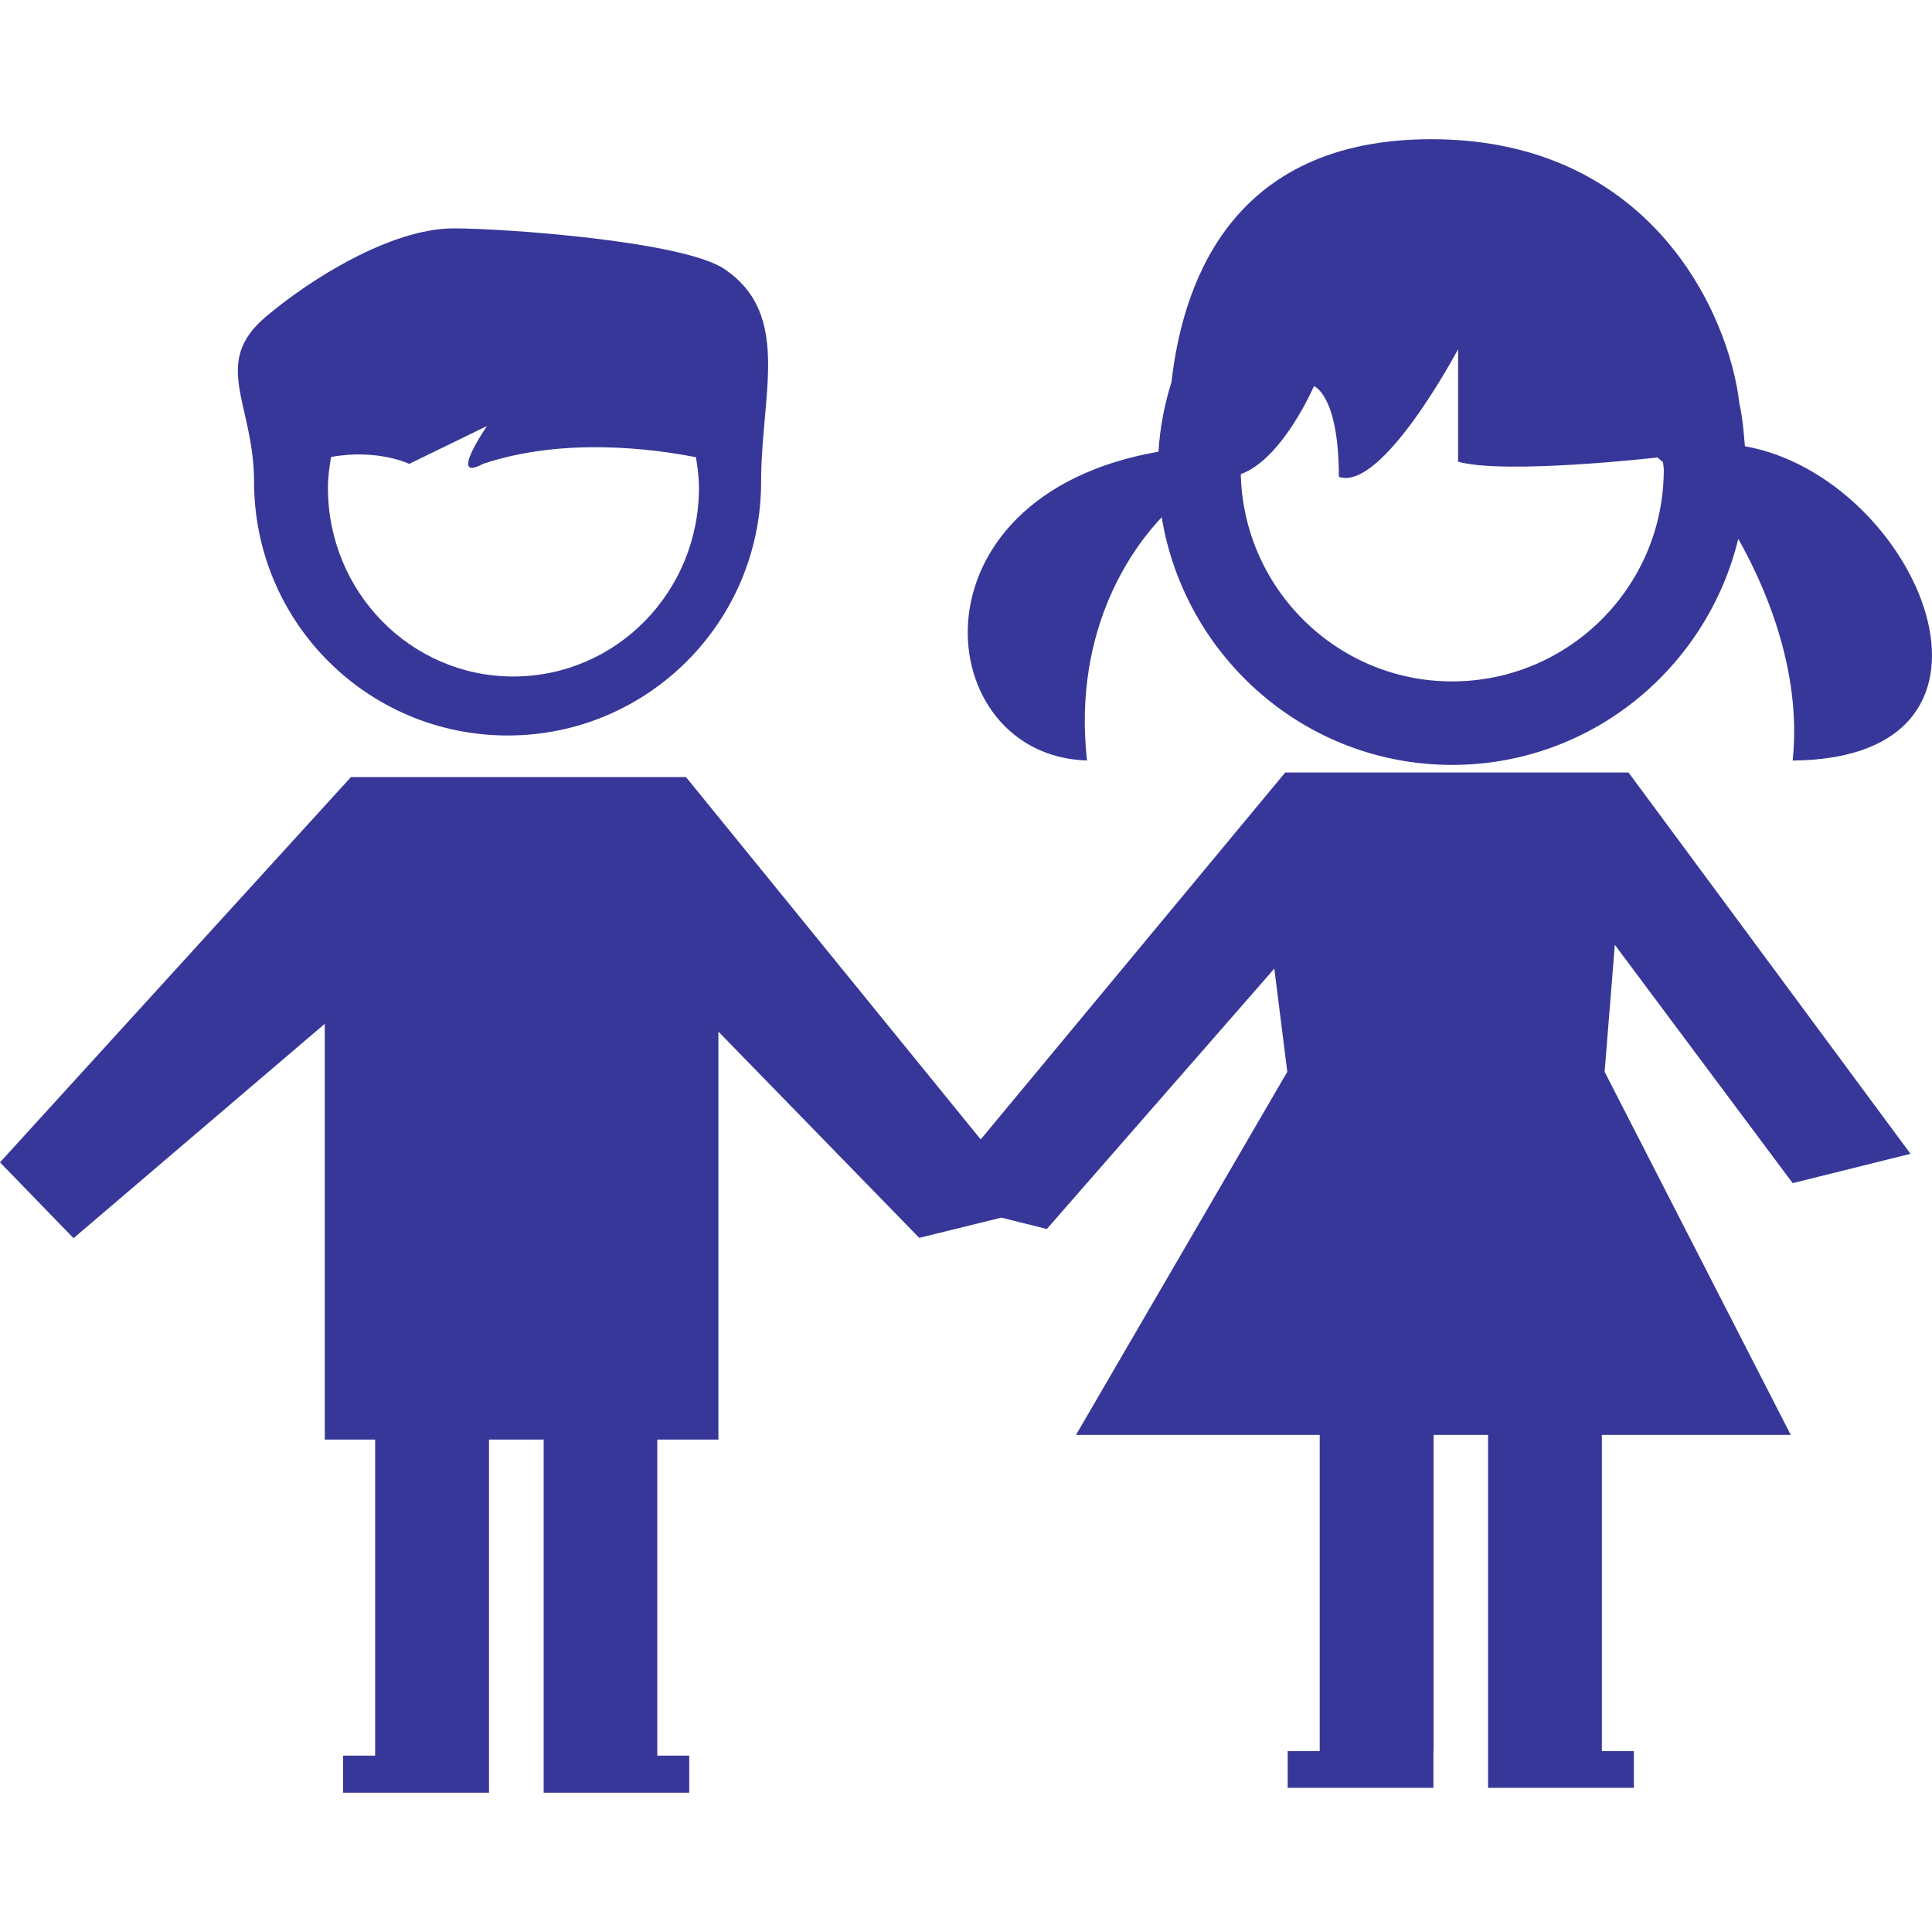
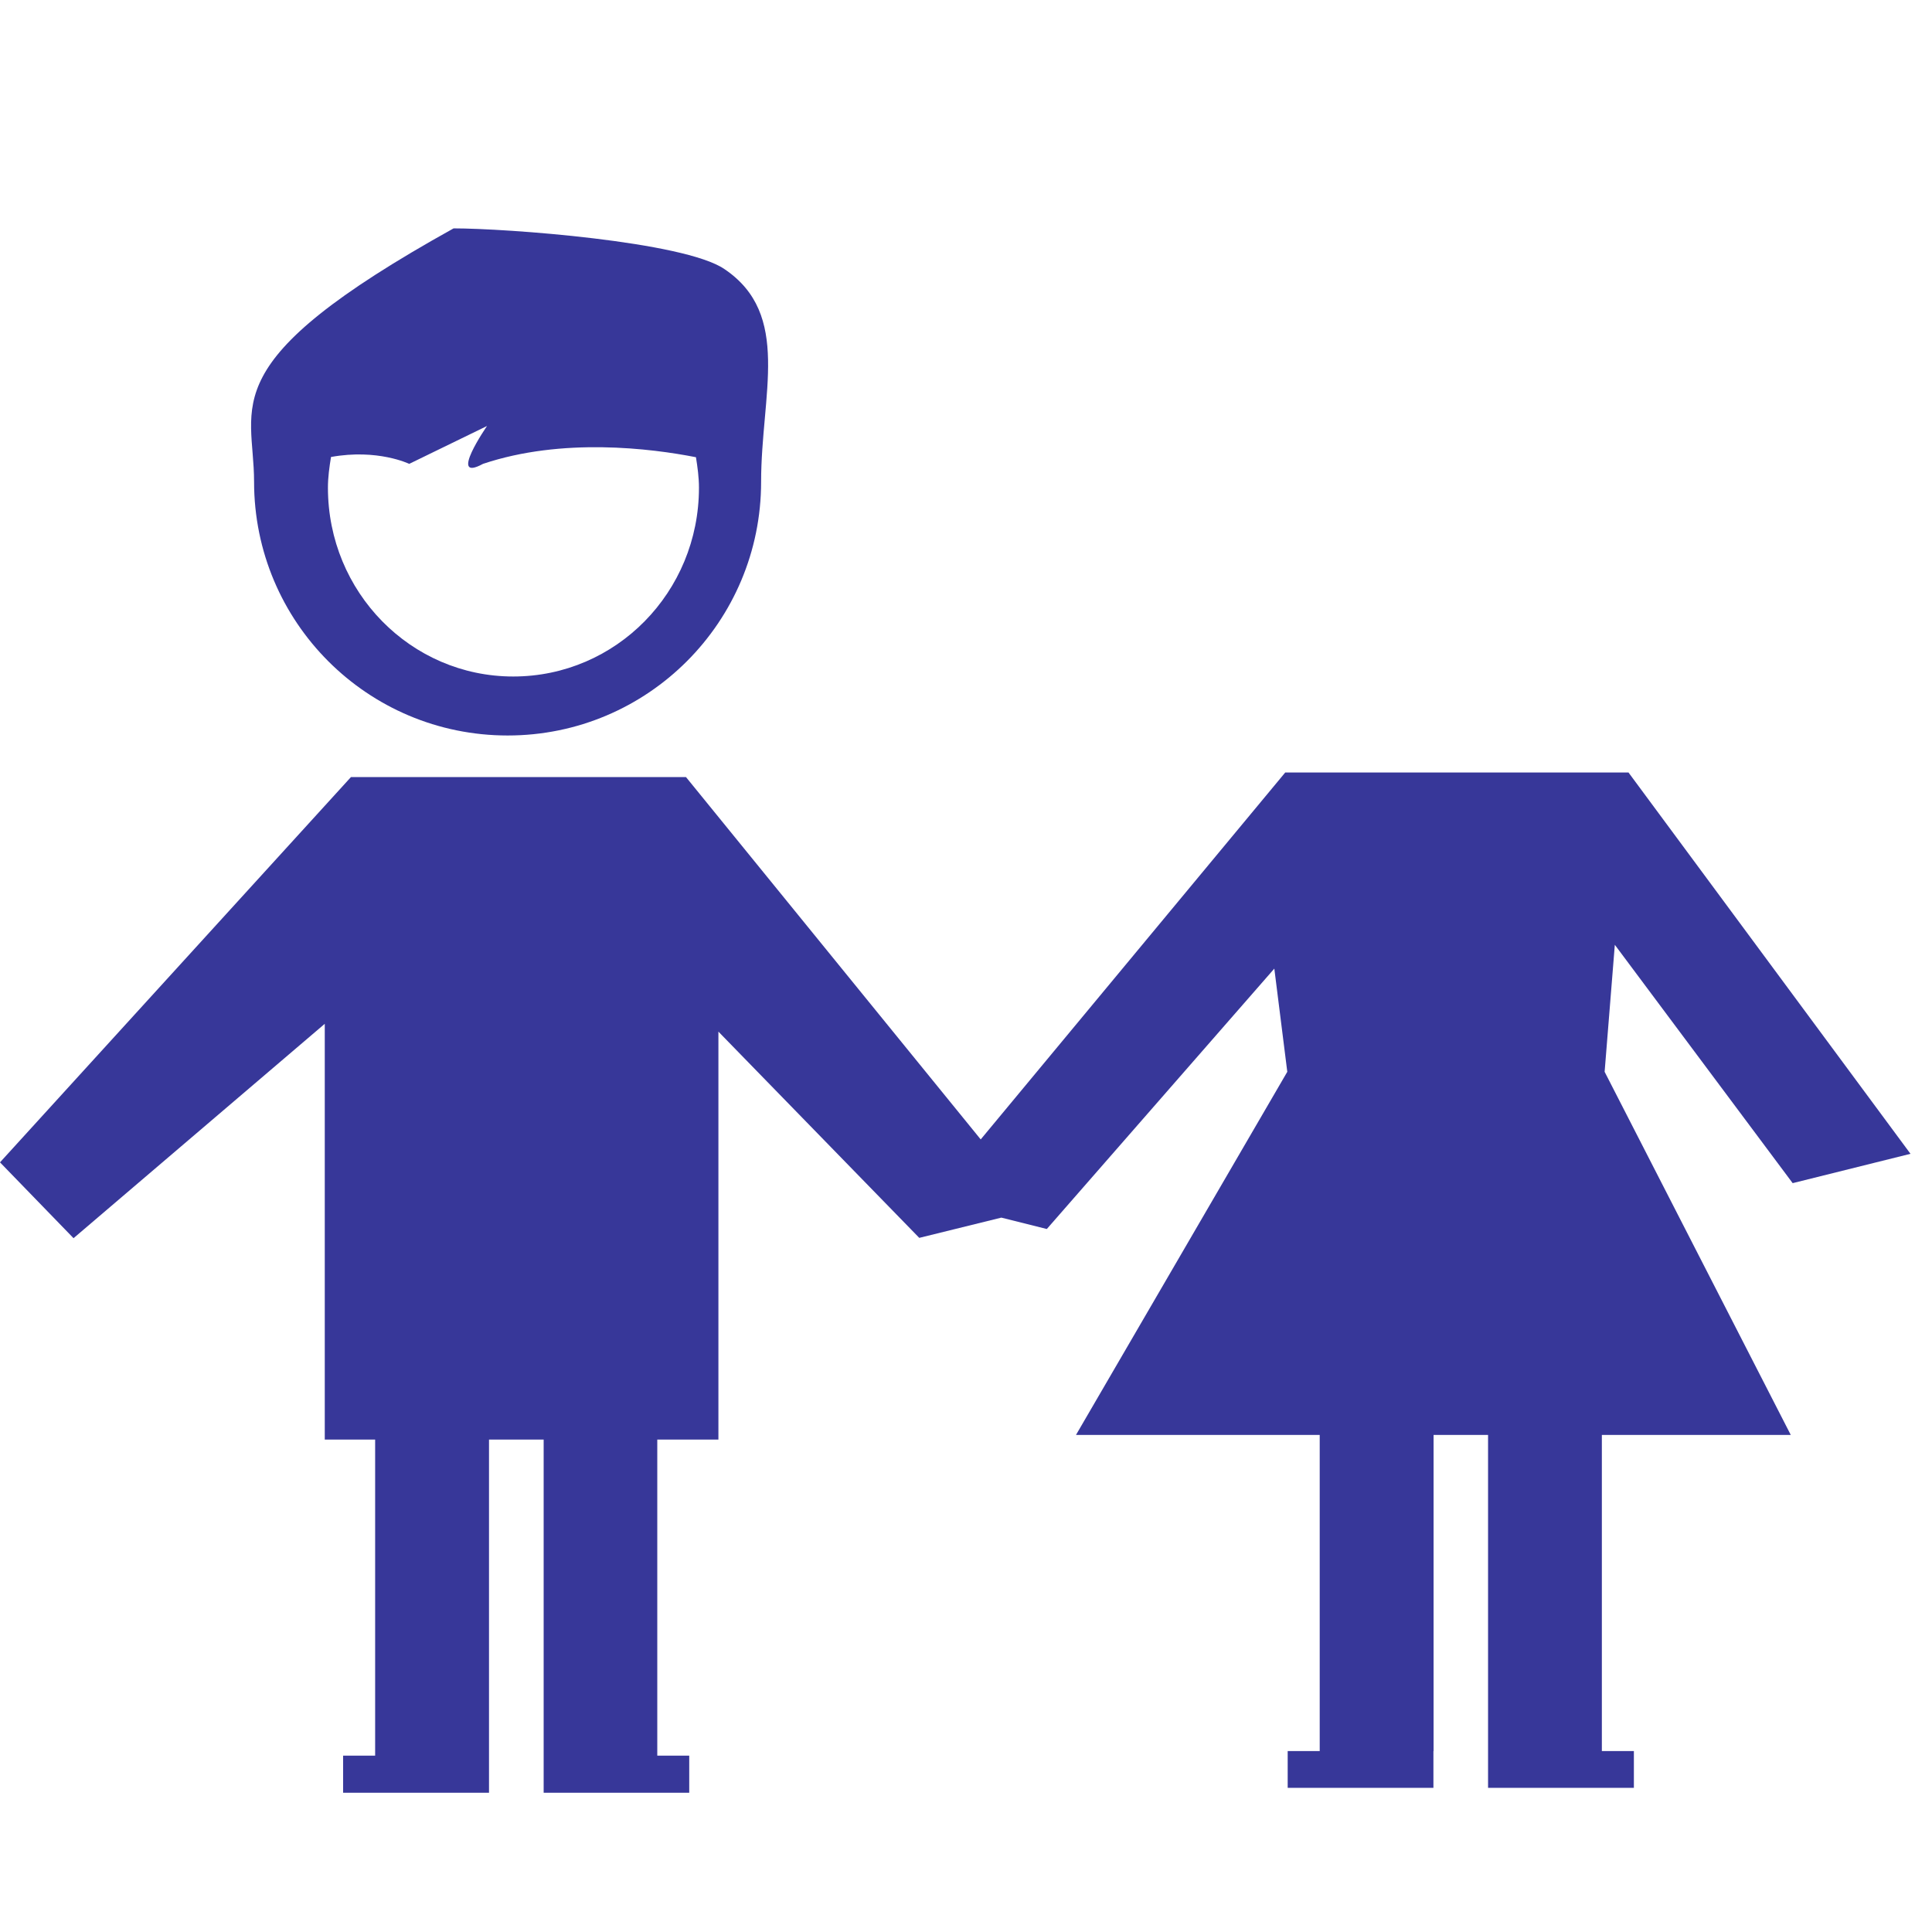
<svg xmlns="http://www.w3.org/2000/svg" class="" id="Capa_1" style="enable-background:new 0 0 24.432 24.432;" viewBox="0 0 24.432 24.432" x="0px" y="0px" width="100px" height="100px" version="1.1" xml:space="preserve">
  <g>
    <g>
      <g>
-         <path class="active-path" d="M 6.42 9.301 c 1.771 0 3.205 -1.435 3.205 -3.208 c 0 -1.105 0.389 -2.117 -0.465 -2.691 C 8.648 3.053 6.4 2.888 5.736 2.888 c -0.79 0 -1.817 0.644 -2.376 1.119 C 2.665 4.594 3.213 5.111 3.213 6.092 C 3.213 7.866 4.646 9.301 6.42 9.301 Z M 4.186 5.779 c 0.589 -0.107 0.989 0.087 0.989 0.087 l 0.984 -0.479 c 0 0 -0.501 0.724 -0.051 0.479 C 7.11 5.53 8.231 5.67 8.801 5.782 c 0.02 0.125 0.038 0.253 0.038 0.386 c 0 1.32 -1.048 2.387 -2.349 2.387 c -1.294 0 -2.343 -1.067 -2.343 -2.387 C 4.147 6.035 4.165 5.907 4.186 5.779 Z" data-original="#000000" data-old_color="#000000" fill="#373799" />
-         <path class="active-path" d="M 22.066 5.643 c -0.015 -0.183 -0.03 -0.365 -0.07 -0.541 c -0.127 -1.124 -1.133 -3.408 -4.02 -3.34 c -2.488 0.059 -3.031 1.932 -3.162 3.072 c -0.088 0.28 -0.145 0.573 -0.164 0.878 c -3.236 0.565 -2.88 3.849 -0.904 3.905 c -0.188 -1.715 0.63 -2.745 0.945 -3.076 c 0.291 1.771 1.82 3.132 3.672 3.132 c 1.756 0 3.222 -1.223 3.619 -2.858 c 0.303 0.534 0.812 1.628 0.688 2.803 C 25.783 9.591 24.251 6.032 22.066 5.643 Z M 18.363 8.617 c -1.455 0 -2.639 -1.172 -2.672 -2.621 c 0.531 -0.193 0.925 -1.113 0.925 -1.113 s 0.315 0.108 0.315 1.147 c 0.551 0.192 1.508 -1.614 1.508 -1.614 v 1.423 c 0.607 0.166 2.521 -0.054 2.521 -0.054 l 0.071 0.06 c 0.001 0.03 0.009 0.061 0.009 0.092 C 21.042 7.415 19.842 8.617 18.363 8.617 Z" data-original="#000000" data-old_color="#000000" fill="#373799" />
+         <path class="active-path" d="M 6.42 9.301 c 1.771 0 3.205 -1.435 3.205 -3.208 c 0 -1.105 0.389 -2.117 -0.465 -2.691 C 8.648 3.053 6.4 2.888 5.736 2.888 C 2.665 4.594 3.213 5.111 3.213 6.092 C 3.213 7.866 4.646 9.301 6.42 9.301 Z M 4.186 5.779 c 0.589 -0.107 0.989 0.087 0.989 0.087 l 0.984 -0.479 c 0 0 -0.501 0.724 -0.051 0.479 C 7.11 5.53 8.231 5.67 8.801 5.782 c 0.02 0.125 0.038 0.253 0.038 0.386 c 0 1.32 -1.048 2.387 -2.349 2.387 c -1.294 0 -2.343 -1.067 -2.343 -2.387 C 4.147 6.035 4.165 5.907 4.186 5.779 Z" data-original="#000000" data-old_color="#000000" fill="#373799" />
        <polygon class="active-path" points="19.143,9.769 17.568,9.769 16.253,9.769 12.402,14.409 8.675,9.827 4.438,9.827 0,14.699 0.93,15.658 4.107,12.947 4.107,18.205 4.744,18.205 4.744,22.202 4.339,22.202 4.339,22.671 6.184,22.671 6.184,22.202 6.184,18.205 6.875,18.205 6.875,22.202 6.875,22.671 8.716,22.671 8.716,22.202 8.312,22.202 8.312,18.205 9.085,18.205 9.085,13.046 11.625,15.654 12.663,15.398 13.238,15.542 16.115,12.249 16.279,13.554 13.607,18.146 16.689,18.146 16.689,22.144 16.284,22.144 16.284,22.609 18.127,22.609 18.127,22.144 18.129,22.144 18.129,18.146 18.818,18.146 18.818,22.144 18.818,22.609 20.662,22.609 20.662,22.144 20.257,22.144 20.257,18.146 22.646,18.146 20.292,13.554 20.421,11.948 22.67,14.962 24.16,14.591 20.594,9.769" data-original="#000000" data-old_color="#000000" fill="#373799" />
      </g>
    </g>
  </g>
</svg>